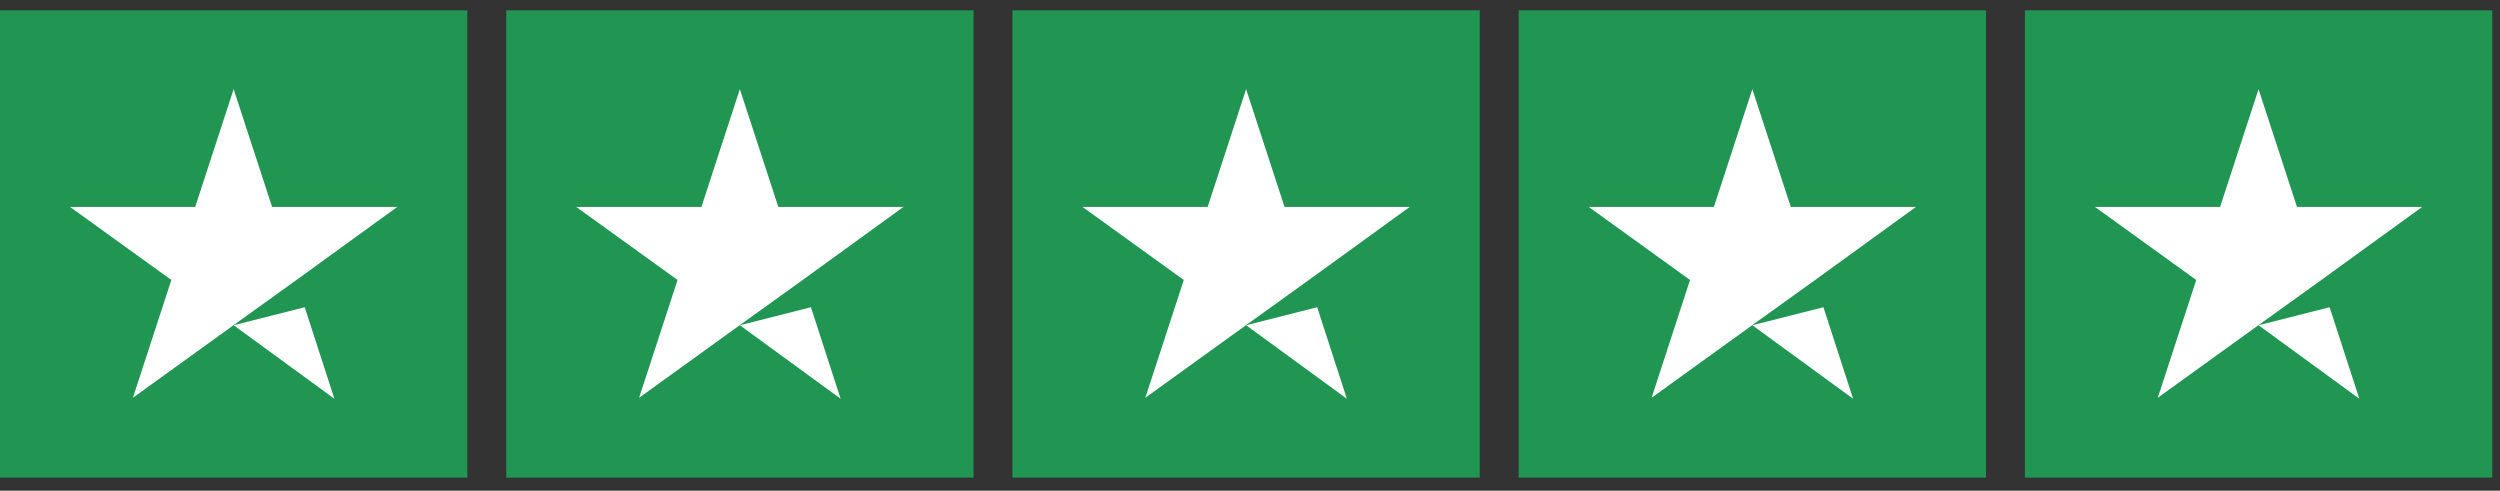
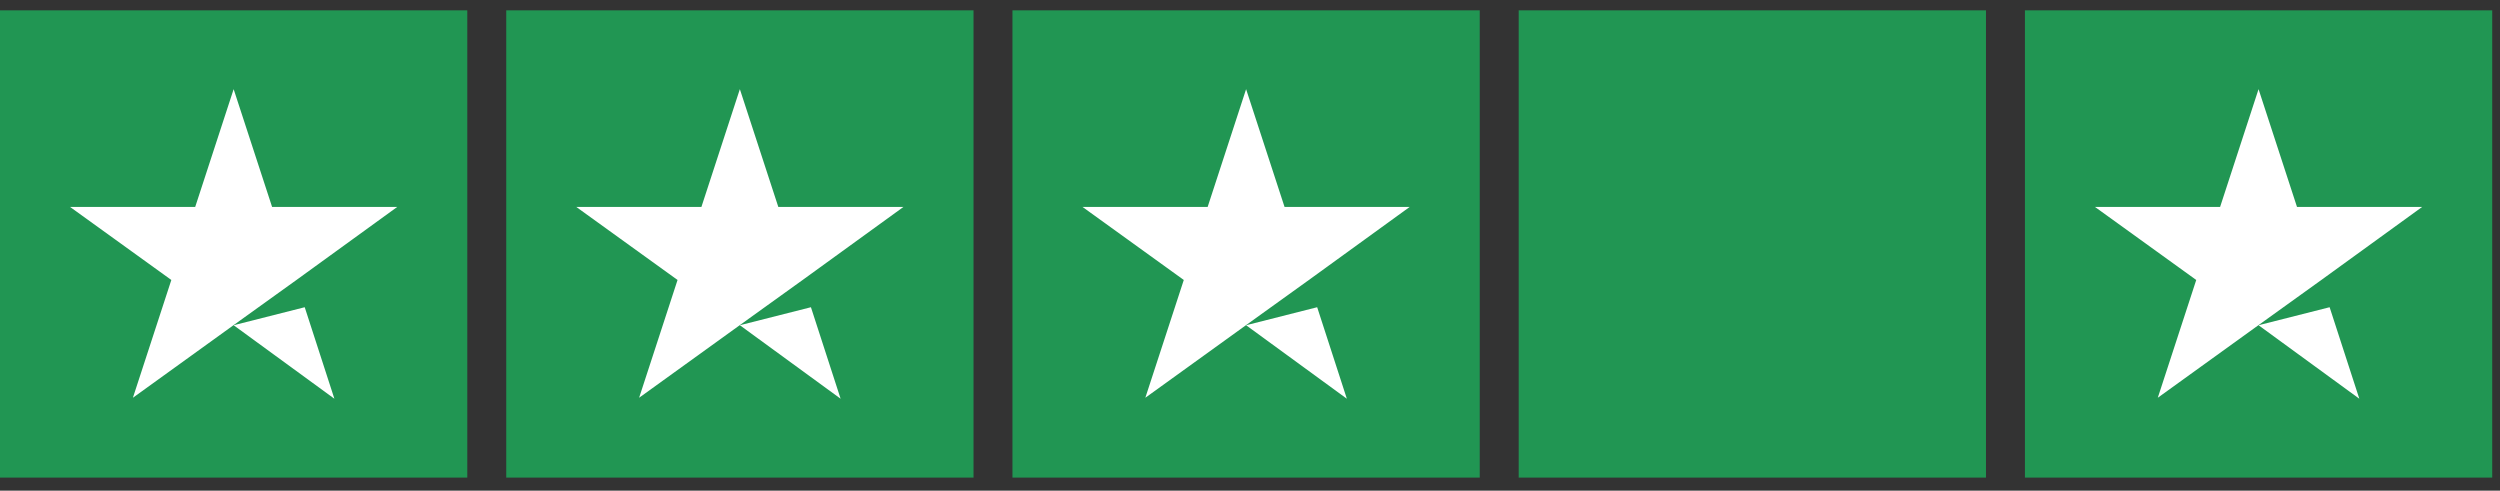
<svg xmlns="http://www.w3.org/2000/svg" width="107" height="21" viewBox="0 0 107 21" fill="none">
  <rect x="0" y="0" width="107" height="21" fill="#333333" stroke="none" />
  <g clip-path="url(#clip0_1120_4396)">
    <path d="M20 0.441H0V20.441H20V0.441Z" fill="#219653" />
    <path d="M41.667 0.441H21.667V20.441H41.667V0.441Z" fill="#219653" />
    <path d="M63.333 0.441H43.333V20.441H63.333V0.441Z" fill="#219653" />
    <path d="M85 0.441H65V20.441H85V0.441Z" fill="#219653" />
    <path d="M106.667 0.441H86.667V20.441H106.667V0.441Z" fill="#219653" />
    <path d="M10 13.92L13.042 13.149L14.312 17.066L10 13.92ZM17 8.858H11.646L10 3.816L8.354 8.858H3L7.333 11.983L5.688 17.024L10.021 13.899L12.688 11.983L17 8.858Z" fill="white" />
    <path d="M31.666 13.92L34.708 13.149L35.978 17.066L31.666 13.92ZM38.666 8.858H33.312L31.666 3.816L30.02 8.858H24.666L28.999 11.983L27.354 17.024L31.687 13.899L34.353 11.983L38.666 8.858Z" fill="white" />
    <path d="M53.333 13.92L56.375 13.149L57.645 17.066L53.333 13.92ZM60.333 8.858H54.979L53.333 3.816L51.687 8.858H46.333L50.666 11.983L49.02 17.024L53.354 13.899L56.02 11.983L60.333 8.858Z" fill="white" />
-     <path d="M75 13.92L78.042 13.149L79.312 17.066L75 13.92ZM82 8.858H76.646L75 3.816L73.354 8.858H68L72.333 11.983L70.688 17.024L75.021 13.899L77.688 11.983L82 8.858Z" fill="white" />
    <path d="M96.666 13.92L99.708 13.149L100.979 17.066L96.666 13.92ZM103.666 8.858H98.312L96.666 3.816L95.02 8.858H89.666L93.999 11.983L92.353 17.024L96.687 13.899L99.353 11.983L103.666 8.858Z" fill="white" />
  </g>
  <defs>
    <clipPath id="clip0_1120_4396">
      <rect width="106.667" height="20" fill="white" transform="translate(0 0.441)" />
    </clipPath>
  </defs>
</svg>